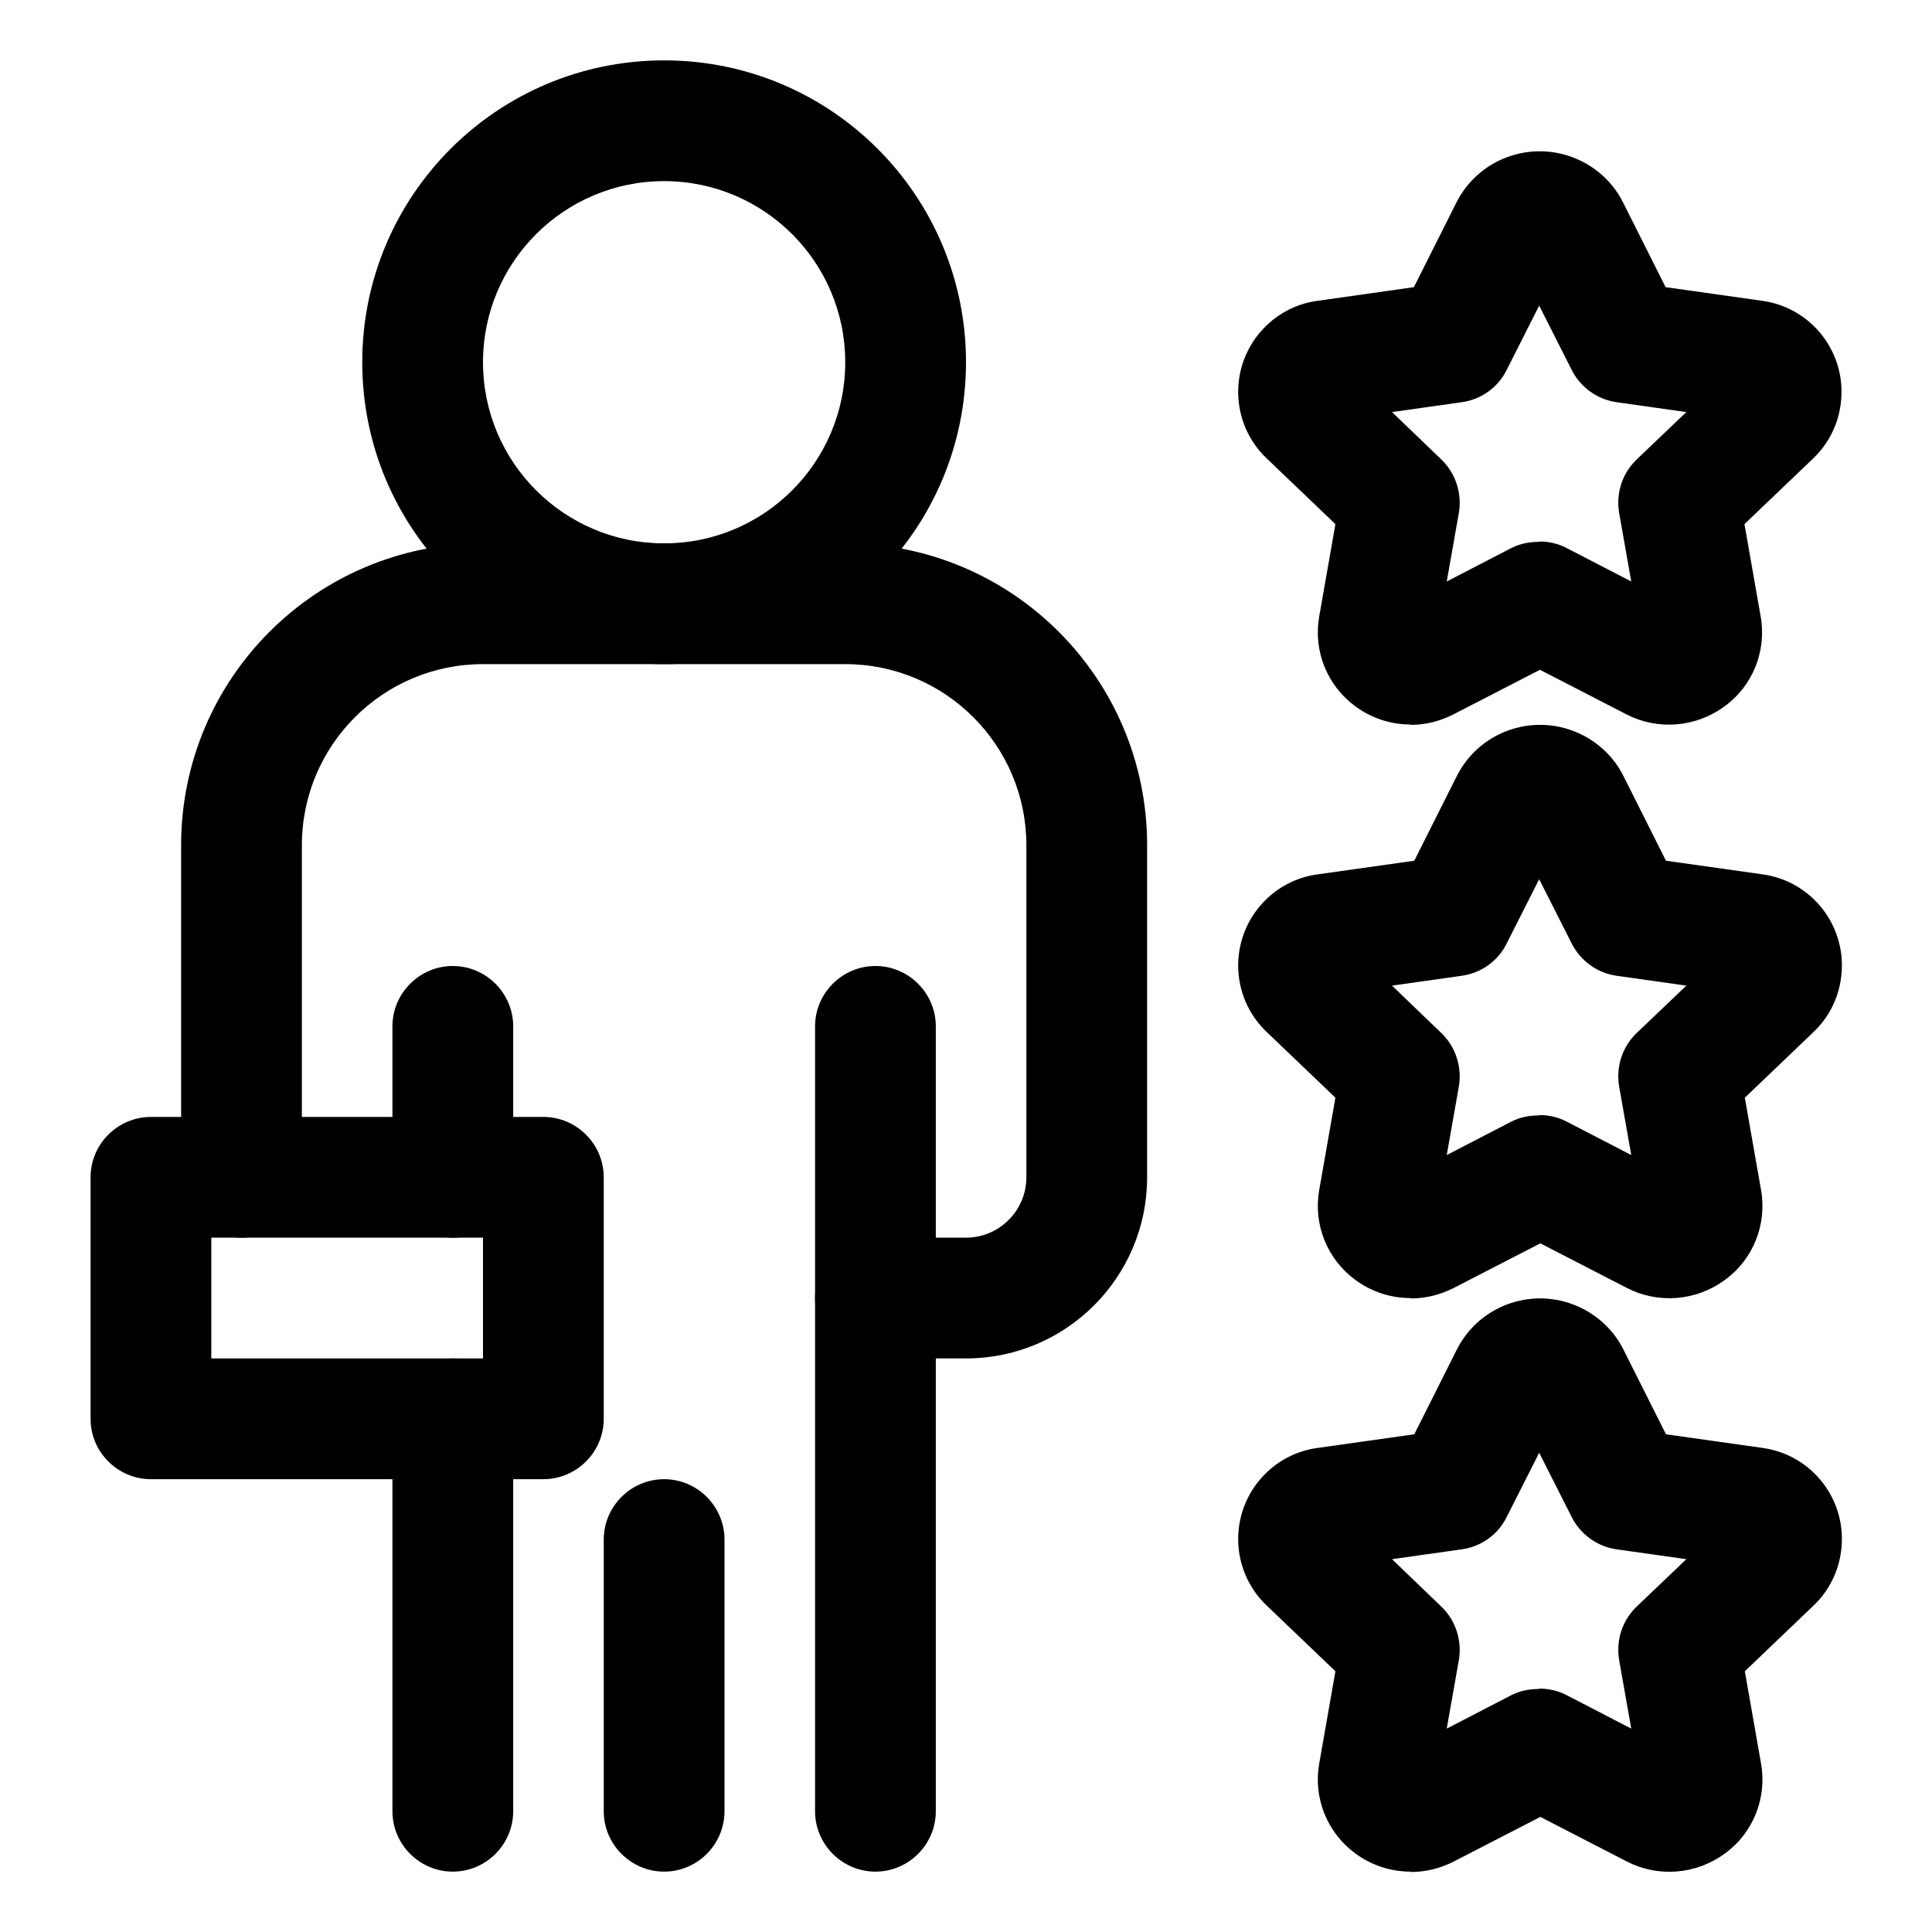
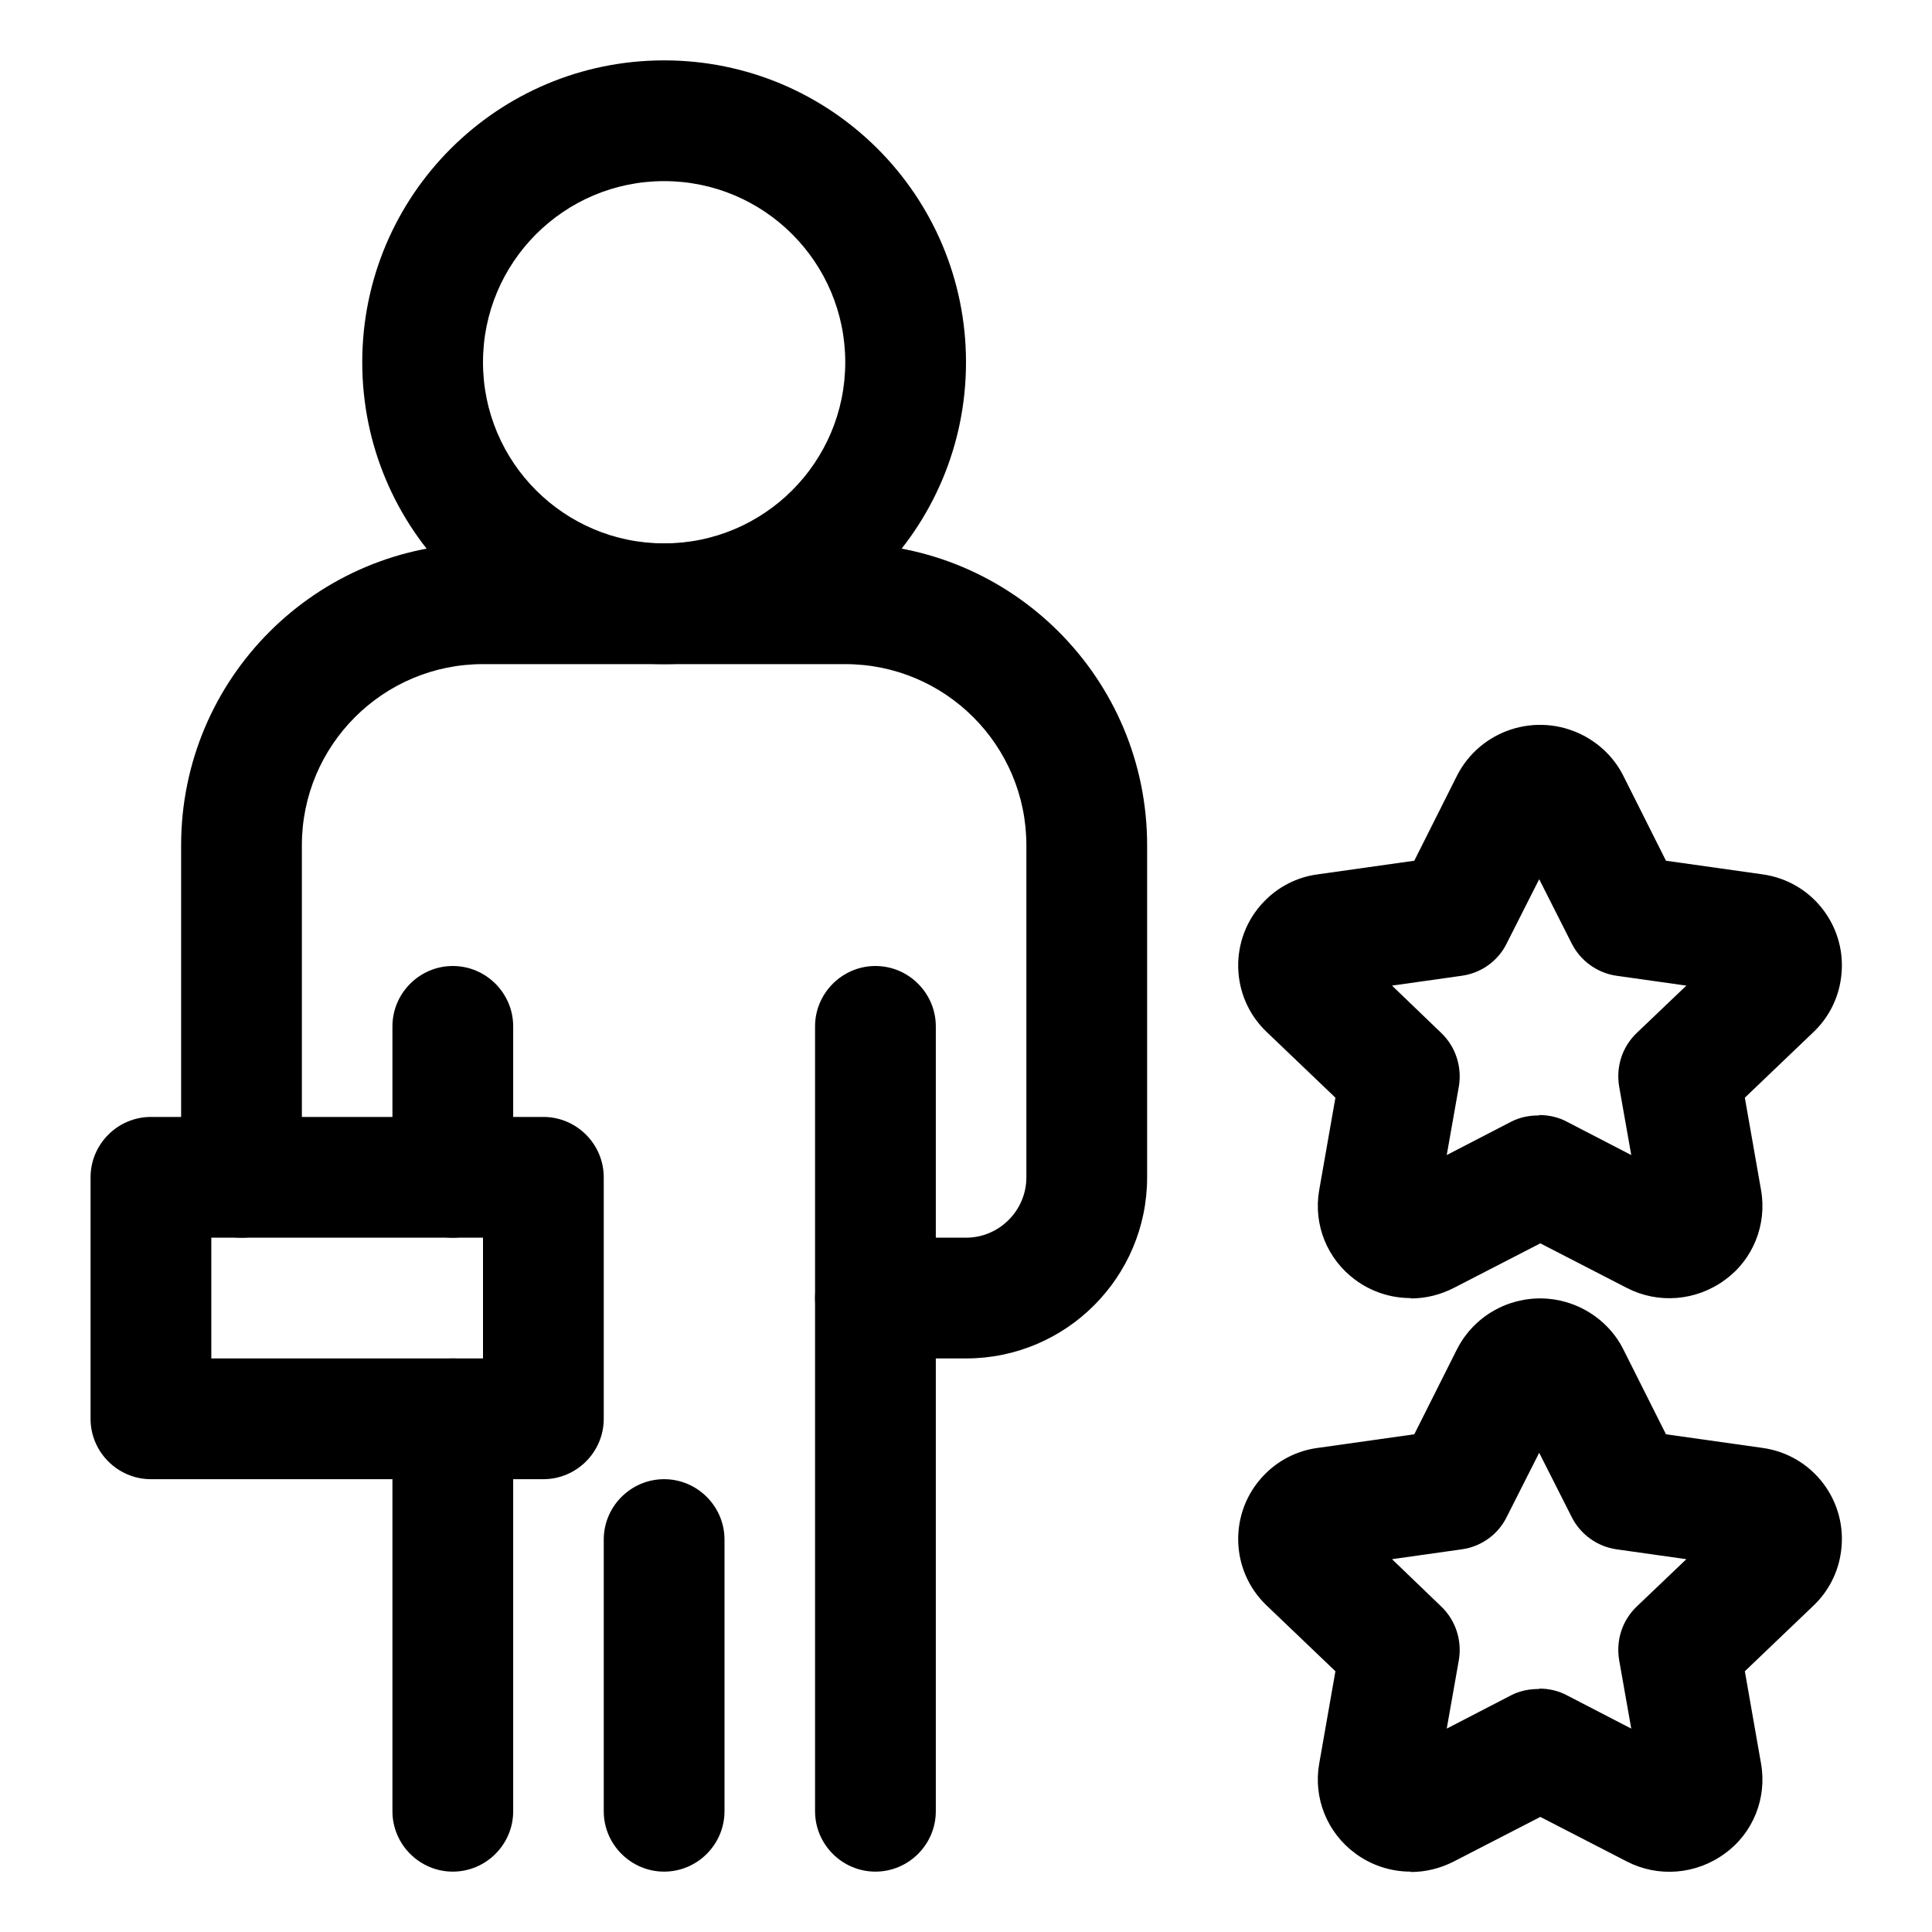
<svg xmlns="http://www.w3.org/2000/svg" id="Layer_1" data-name="Layer 1" version="1.1" viewBox="0 0 512 512">
  <defs>
    <style>
      .cls-1 {
        fill: #000;
        stroke-width: 0px;
      }
    </style>
  </defs>
  <path class="cls-1" d="M176,176c-44.2,0-80-35.8-80-80S131.8,16,176,16s80,35.8,80,80c0,44.2-35.8,80-80,80ZM176,48c-26.5,0-48,21.5-48,48s21.5,48,48,48,48-21.5,48-48c0-26.5-21.5-48-48-48Z" />
  <path class="cls-1" d="M256,360h-24c-8.8,0-16-7.2-16-16s7.2-16,16-16h24c8.8,0,16-7.2,16-16v-88c0-26.5-21.5-48-48-48h-96c-26.5,0-48,21.5-48,48v88c0,8.8-7.2,16-16,16s-16-7.2-16-16v-88c0-44.2,35.8-80,80-80h96c44.2,0,80,35.8,80,80v88c0,26.5-21.5,48-48,48Z" />
  <path class="cls-1" d="M232,496c-8.8,0-16-7.2-16-16v-208c0-8.8,7.2-16,16-16s16,7.2,16,16v208c0,8.8-7.2,16-16,16Z" />
  <path class="cls-1" d="M120,496c-8.8,0-16-7.2-16-16v-104c0-8.8,7.2-16,16-16s16,7.2,16,16v104c0,8.8-7.2,16-16,16Z" />
  <path class="cls-1" d="M120,328c-8.8,0-16-7.2-16-16v-40c0-8.8,7.2-16,16-16s16,7.2,16,16v40c0,8.8-7.2,16-16,16Z" />
  <path class="cls-1" d="M176,496c-8.8,0-16-7.2-16-16v-72c0-8.8,7.2-16,16-16s16,7.2,16,16v72c0,8.8-7.2,16-16,16Z" />
  <path class="cls-1" d="M144,392H40c-8.8,0-16-7.2-16-16v-64c0-8.8,7.2-16,16-16h104c8.8,0,16,7.2,16,16v64c0,8.8-7.2,16-16,16ZM56,360h72v-32H56v32Z" />
-   <path class="cls-1" d="M373.8,192c-5.3,0-10.4-1.7-14.6-4.8-7.5-5.5-11.2-14.7-9.6-23.8l4.3-24.5-18.2-17.4c-9.8-9.3-10.1-24.8-.8-34.5,3.8-4,8.9-6.6,14.4-7.3l25.4-3.6,11.3-22.5c6.2-12.2,21.1-17,33.3-10.8,4.7,2.4,8.5,6.2,10.8,10.8l11.3,22.5,25.5,3.6c13.4,1.8,22.7,14.1,20.9,27.4-.7,5.5-3.3,10.6-7.3,14.4l-18.2,17.4,4.3,24.5c1.6,9.1-2.1,18.4-9.6,23.8-7.6,5.6-17.7,6.4-26,2.1l-22.9-11.8-22.9,11.8c-3.5,1.8-7.4,2.8-11.4,2.8h0ZM408,143.5c2.5,0,5.1.6,7.3,1.8l17,8.8-3.2-18.1c-.9-5.3.8-10.6,4.7-14.3l13.1-12.5-18.4-2.6c-5.2-.7-9.7-4-12-8.6l-8.6-17-8.6,17c-2.3,4.7-6.8,7.9-12,8.6l-18.4,2.6,13,12.5c3.9,3.7,5.6,9.1,4.7,14.3l-3.2,18.1,17-8.8c2.3-1.2,4.8-1.7,7.4-1.7h0Z" />
  <path class="cls-1" d="M373.8,344c-5.3,0-10.4-1.7-14.6-4.8-7.5-5.5-11.2-14.7-9.6-23.8l4.3-24.5-18.2-17.4c-9.8-9.3-10.1-24.8-.8-34.5,3.8-4,8.9-6.6,14.4-7.3l25.5-3.6,11.3-22.5c6.2-12.2,21.1-17,33.3-10.8,4.7,2.4,8.5,6.2,10.8,10.8l11.3,22.5,25.5,3.6c13.4,1.8,22.7,14.1,20.9,27.4-.7,5.5-3.3,10.6-7.3,14.4l-18.2,17.4,4.3,24.5c1.6,9.1-2.1,18.4-9.6,23.8-7.6,5.6-17.7,6.4-26,2.1l-22.9-11.8-22.9,11.8c-3.5,1.8-7.4,2.8-11.4,2.8ZM408,295.5c2.5,0,5.1.6,7.3,1.8l17,8.8-3.2-18.1c-.9-5.3.8-10.6,4.7-14.3l13.1-12.5-18.4-2.6c-5.2-.7-9.7-4-12-8.6l-8.6-17-8.6,17c-2.3,4.7-6.8,7.9-12,8.6l-18.4,2.6,13,12.5c3.9,3.7,5.6,9.1,4.7,14.3l-3.2,18.1,17-8.8c2.3-1.2,4.8-1.7,7.4-1.7h0Z" />
  <path class="cls-1" d="M373.8,496c-5.3,0-10.4-1.7-14.6-4.8-7.5-5.5-11.2-14.7-9.6-23.8l4.3-24.5-18.2-17.4c-9.8-9.3-10.1-24.8-.8-34.5,3.8-4,8.9-6.6,14.4-7.3l25.5-3.6,11.3-22.5c6.2-12.2,21.1-17,33.3-10.8,4.7,2.4,8.5,6.2,10.8,10.8l11.3,22.5,25.5,3.6c13.4,1.8,22.7,14.1,20.9,27.4-.7,5.5-3.3,10.6-7.3,14.4l-18.2,17.4,4.3,24.5c1.6,9.1-2.1,18.4-9.6,23.8-7.6,5.6-17.7,6.4-26,2.1l-22.9-11.8-22.9,11.8c-3.5,1.8-7.4,2.8-11.4,2.8ZM408,447.5c2.5,0,5.1.6,7.3,1.8l17,8.8-3.2-18.1c-.9-5.3.8-10.6,4.7-14.3l13.1-12.5-18.4-2.6c-5.2-.7-9.7-4-12-8.6l-8.6-17-8.6,17c-2.3,4.7-6.8,7.9-12,8.6l-18.4,2.6,13,12.5c3.9,3.7,5.6,9.1,4.7,14.3l-3.2,18.1,17-8.8c2.3-1.2,4.8-1.7,7.4-1.7h0Z" />
</svg>